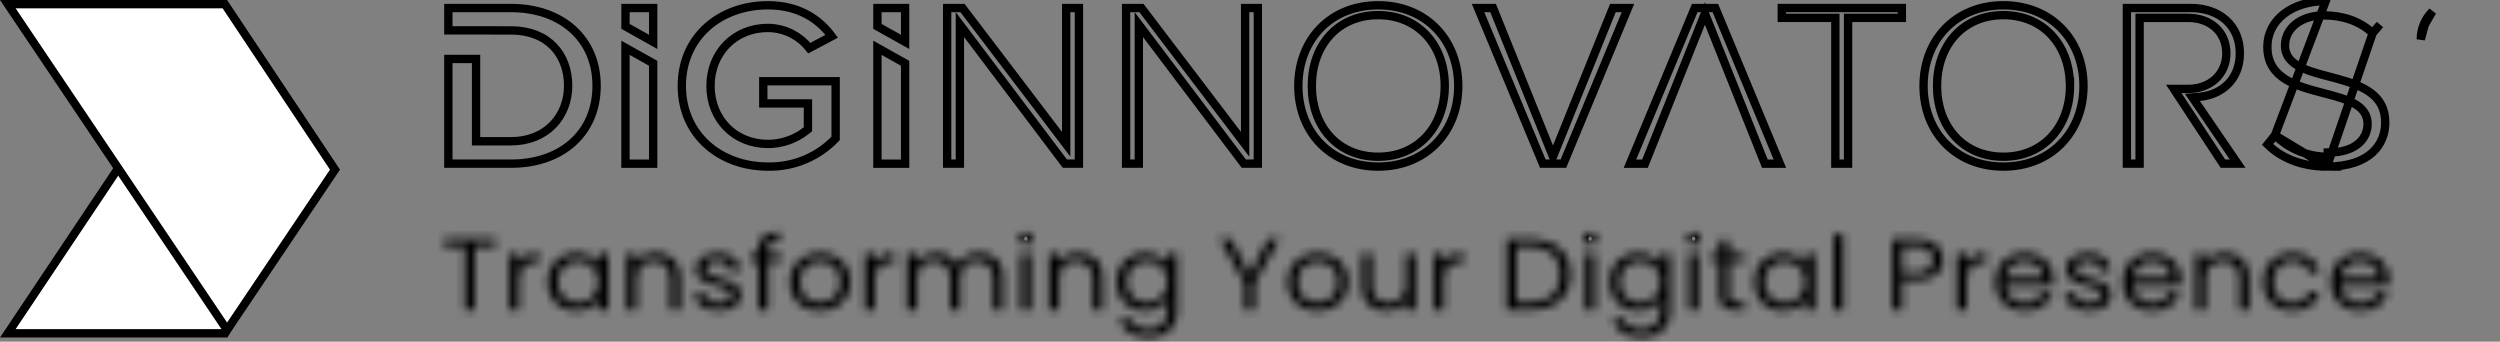
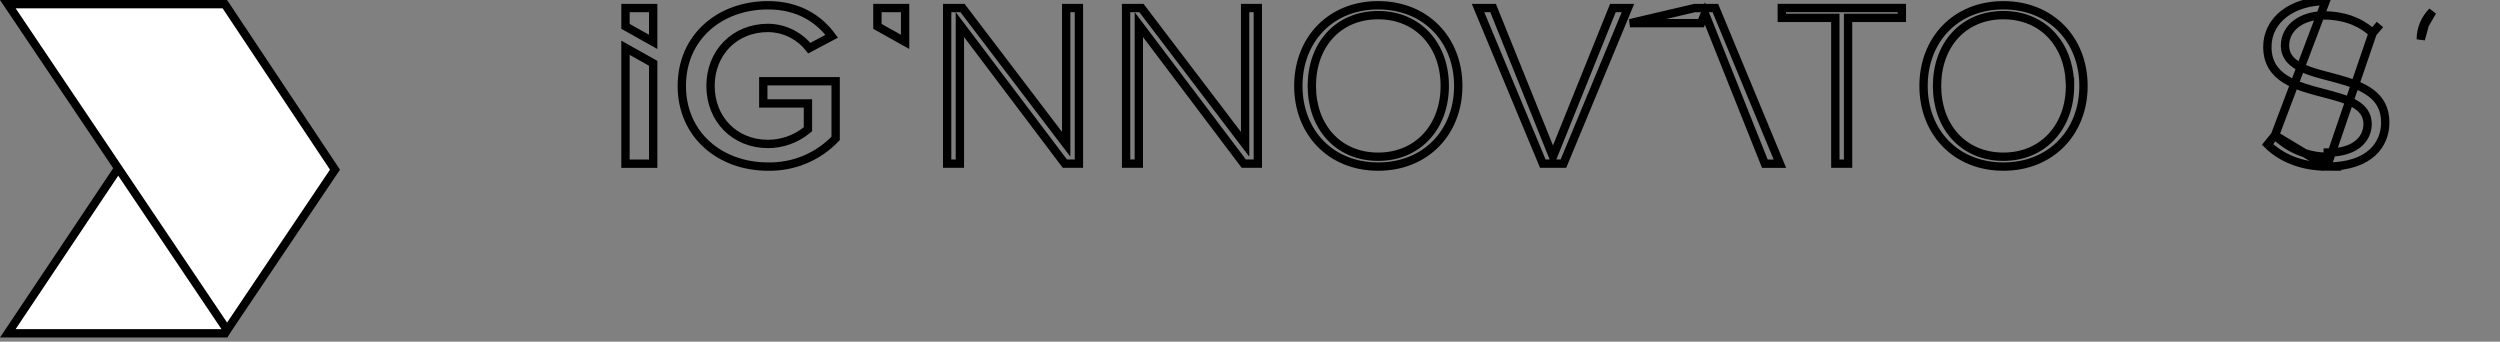
<svg xmlns="http://www.w3.org/2000/svg" width="300" height="41" viewBox="0 0 300 41" fill="none">
  <rect x="0" y="0" width="300" height="41" fill="#808080" stroke="none" />
  <path d="M38.821 20.467L26.982 39.999H0.936L26.664 1.526L38.821 20.467Z" fill="white" stroke="black" />
  <path d="M40.198 20.359L27.25 39.602L0.939 0.5H26.982L40.198 20.359Z" fill="white" stroke="black" />
  <path d="M96.452 12.409H91.594V9.75H100.277V16.606C99.261 17.676 98.035 18.529 96.673 19.112C95.252 19.72 93.716 20.02 92.169 19.99L92.169 19.99L92.159 19.99C86.417 19.991 81.817 16.184 81.817 10.313C81.817 4.412 86.416 0.633 92.159 0.633C95.893 0.633 98.32 2.332 99.803 4.352L97.118 5.774C96.576 5.088 95.896 4.518 95.119 4.104L95.119 4.104C94.21 3.618 93.195 3.36 92.163 3.351L92.163 3.351H92.159C88.16 3.351 85.263 6.325 85.263 10.313C85.263 14.3 88.16 17.274 92.159 17.274H92.159C93.834 17.272 95.459 16.703 96.764 15.66L96.952 15.509V15.269V12.909V12.409H96.452Z" stroke="black" />
  <path d="M127.942 15.832V0.961H129.47V19.639H127.783L116.085 4.142L115.186 2.951V4.444V19.639H113.659V0.961H115.5L127.044 16.134L127.942 17.315V15.832Z" stroke="black" />
  <path d="M149.414 15.832V0.961H150.941V19.639H149.255L137.558 4.142L136.659 2.951V4.444V19.639H135.13V0.961H136.971L148.516 16.134L149.414 17.315V15.832Z" stroke="black" />
  <path d="M155.8 10.313C155.8 4.764 159.669 0.633 165.38 0.633C171.093 0.633 174.991 4.766 174.991 10.313C174.991 15.859 171.093 19.991 165.38 19.991C159.669 19.991 155.8 15.862 155.8 10.313ZM173.371 10.313C173.371 7.905 172.598 5.78 171.196 4.251C169.79 2.718 167.78 1.816 165.38 1.816C162.964 1.816 160.962 2.718 159.566 4.252C158.176 5.782 157.419 7.908 157.419 10.313C157.419 12.703 158.176 14.828 159.566 16.361C160.96 17.899 162.963 18.808 165.38 18.808C167.782 18.808 169.791 17.899 171.196 16.363C172.598 14.831 173.371 12.706 173.371 10.313Z" stroke="black" />
  <path d="M186.823 17.642L193.549 0.961H195.357L187.609 19.639H185.139L177.364 0.961H179.169L185.895 17.642L186.359 18.792L186.823 17.642Z" stroke="black" />
  <path d="M221.768 2.644V19.639H220.241V2.644V2.144H219.741H213.816V0.961H228.224V2.144H222.268H221.768V2.644Z" stroke="black" />
  <path d="M248.4 9.813H248.387C248.287 7.611 247.527 5.673 246.223 4.251C244.817 2.718 242.807 1.816 240.407 1.816C237.991 1.816 235.988 2.717 234.593 4.252C233.202 5.782 232.445 7.908 232.445 10.313C232.445 12.703 233.202 14.828 234.592 16.361C235.987 17.899 237.99 18.808 240.407 18.808C242.808 18.808 244.818 17.899 246.223 16.363C247.625 14.831 248.4 12.706 248.4 10.313V9.813ZM230.825 10.313C230.825 4.764 234.696 0.633 240.407 0.633C246.119 0.633 250.018 4.766 250.018 10.313C250.018 15.859 246.118 19.991 240.407 19.991C234.697 19.991 230.825 15.862 230.825 10.313Z" stroke="black" />
  <path d="M272.998 16.233L272.11 17.334C273.692 18.891 276.073 19.99 279.239 19.991L272.998 16.233ZM272.998 16.233C273.761 16.983 274.655 17.593 275.637 18.03L275.637 18.03C276.799 18.547 278.058 18.812 279.331 18.808C279.331 18.808 279.332 18.808 279.332 18.808L279.33 18.308C282.954 18.308 284.112 16.42 284.112 14.885C284.112 12.553 281.573 11.891 278.827 11.176C275.597 10.334 272.083 9.417 272.083 5.621C272.083 2.375 275.069 0.133 279.088 0.133L272.998 16.233ZM284.721 3.968C283.121 2.478 281.018 1.847 278.874 1.847C277.587 1.847 276.433 2.185 275.587 2.812C274.732 3.445 274.201 4.369 274.201 5.474C274.201 6.884 275.192 7.683 276.378 8.208C277.262 8.599 278.373 8.892 279.492 9.186C279.857 9.282 280.223 9.378 280.581 9.478C282.082 9.895 283.502 10.385 284.546 11.185C285.56 11.962 286.23 13.038 286.23 14.709C286.23 16.006 285.772 17.311 284.702 18.294C283.63 19.279 281.892 19.991 279.239 19.991L284.721 3.968ZM284.721 3.968L285.591 2.941L284.721 3.968Z" stroke="black" />
-   <path d="M205.055 2.783L204.59 1.62L204.126 2.783L197.399 19.64H195.595L203.371 0.961H205.841L213.586 19.64H211.782L205.055 2.783Z" stroke="black" />
-   <path d="M263.942 11.616L263.088 11.688L263.571 12.396L268.519 19.639H266.75L260.851 10.667H262.583C263.895 10.667 265.042 10.239 265.865 9.475C266.692 8.708 267.163 7.629 267.163 6.391C267.163 5.139 266.692 4.065 265.863 3.307C265.037 2.554 263.89 2.144 262.583 2.144H257.253H256.753V2.644V19.639H255.226V0.961H262.887C264.643 0.961 266.115 1.504 267.142 2.435C268.164 3.363 268.782 4.707 268.782 6.391C268.782 8.033 268.2 9.274 267.322 10.135C266.438 11.002 265.227 11.507 263.942 11.616Z" stroke="black" />
-   <path d="M58.883 3.644H53.802V0.961H61.312C64.392 0.961 66.961 1.909 68.753 3.531C70.541 5.149 71.591 7.467 71.592 10.285C71.592 13.134 70.54 15.46 68.756 17.077C66.968 18.698 64.408 19.639 61.342 19.639H53.802V7.076H57.127V16.452V16.952H57.627H61.312C63.443 16.952 65.168 16.206 66.36 14.978C67.549 13.754 68.176 12.084 68.176 10.285C68.176 8.454 67.593 6.787 66.421 5.575C65.246 4.359 63.524 3.649 61.341 3.649H59.383V3.644H58.883Z" stroke="black" />
+   <path d="M205.055 2.783L204.59 1.62L204.126 2.783H195.595L203.371 0.961H205.841L213.586 19.64H211.782L205.055 2.783Z" stroke="black" />
  <path d="M75.059 0.961H78.383V5.027L75.059 3.167V0.961Z" stroke="black" />
  <path d="M78.382 19.642H75.058V5.736L78.382 7.596V19.642Z" stroke="black" />
  <path d="M105.289 0.961H108.613V5.027L105.289 3.168V0.961Z" stroke="black" />
-   <path d="M108.613 19.642H105.289V5.736L108.613 7.596V19.642Z" stroke="black" />
  <path d="M290.975 2.96L290.855 2.91M290.975 2.96L291.884 1.378C291.443 1.817 291.093 2.337 290.855 2.91M290.975 2.96L290.855 2.91M290.975 2.96L290.496 4.717C290.494 4.097 290.616 3.483 290.855 2.91" stroke="black" />
  <mask id="path-19-inside-1_281_1430" fill="white">
    <path d="M59.473 28.666V29.572H56.989V37.195H55.799V29.572H53.302V28.666H59.473ZM62.31 31.578C62.514 31.2 62.825 30.89 63.205 30.685C63.643 30.461 64.131 30.352 64.624 30.367V31.518H64.311C62.977 31.518 62.31 32.195 62.31 33.55V37.195H61.12V30.489H62.31V31.578ZM65.735 33.818C65.721 33.188 65.874 32.566 66.179 32.013C66.465 31.506 66.888 31.088 67.402 30.808C67.932 30.519 68.528 30.372 69.133 30.38C69.702 30.365 70.265 30.496 70.768 30.759C71.193 30.978 71.55 31.308 71.8 31.713V30.489H73.003V37.195H71.801V35.947C71.544 36.359 71.18 36.694 70.748 36.92C70.248 37.185 69.688 37.318 69.121 37.305C68.516 37.313 67.921 37.161 67.395 36.864C66.882 36.572 66.461 36.144 66.179 35.629C65.877 35.073 65.724 34.449 65.735 33.818ZM71.8 33.83C71.811 33.368 71.699 32.913 71.474 32.508C71.267 32.144 70.962 31.845 70.591 31.646C70.216 31.45 69.798 31.347 69.373 31.346C68.948 31.345 68.53 31.446 68.153 31.64C67.785 31.837 67.482 32.134 67.278 32.496C67.052 32.9 66.939 33.356 66.951 33.818C66.939 34.285 67.052 34.747 67.277 35.158C67.481 35.523 67.784 35.824 68.153 36.027C68.525 36.228 68.944 36.331 69.368 36.326C69.795 36.331 70.216 36.228 70.591 36.027C70.962 35.826 71.268 35.525 71.473 35.158C71.698 34.751 71.81 34.293 71.8 33.83ZM78.69 30.367C79.466 30.333 80.225 30.598 80.808 31.108C81.348 31.601 81.618 32.313 81.618 33.243V37.195H80.442V33.402C80.461 33.123 80.424 32.843 80.331 32.58C80.239 32.316 80.095 32.073 79.906 31.866C79.711 31.683 79.481 31.542 79.229 31.451C78.977 31.359 78.709 31.319 78.442 31.334C78.168 31.32 77.894 31.362 77.636 31.456C77.379 31.551 77.144 31.697 76.945 31.884C76.749 32.101 76.598 32.355 76.503 32.63C76.407 32.905 76.369 33.197 76.389 33.488V37.195H75.2V30.489H76.389V31.444C76.63 31.097 76.963 30.822 77.35 30.649C77.77 30.458 78.228 30.362 78.69 30.367ZM86.287 37.305C85.782 37.313 85.28 37.224 84.81 37.042C84.408 36.89 84.052 36.637 83.778 36.308C83.528 35.999 83.381 35.62 83.36 35.225H84.589C84.606 35.39 84.66 35.549 84.747 35.691C84.834 35.833 84.952 35.954 85.092 36.044C85.443 36.271 85.857 36.382 86.275 36.363C86.653 36.383 87.029 36.285 87.347 36.081C87.467 36.005 87.566 35.9 87.634 35.776C87.703 35.652 87.739 35.513 87.739 35.371C87.743 35.233 87.705 35.097 87.63 34.981C87.556 34.864 87.448 34.772 87.321 34.717C86.907 34.529 86.472 34.387 86.027 34.295C85.584 34.192 85.15 34.059 84.726 33.897C84.395 33.766 84.1 33.561 83.863 33.297C83.614 33.006 83.485 32.633 83.503 32.251C83.502 31.91 83.616 31.578 83.827 31.309C84.07 31.005 84.39 30.771 84.755 30.63C85.191 30.456 85.658 30.371 86.127 30.38C86.814 30.347 87.491 30.545 88.049 30.942C88.289 31.124 88.484 31.357 88.62 31.624C88.756 31.891 88.829 32.185 88.835 32.484H87.645C87.637 32.319 87.592 32.158 87.514 32.012C87.436 31.866 87.327 31.739 87.194 31.64C86.873 31.413 86.483 31.301 86.09 31.322C85.731 31.303 85.376 31.393 85.07 31.578C84.953 31.649 84.857 31.747 84.791 31.865C84.725 31.983 84.69 32.116 84.691 32.252C84.688 32.353 84.707 32.455 84.747 32.548C84.786 32.642 84.846 32.727 84.921 32.796C85.088 32.947 85.283 33.063 85.496 33.137C85.727 33.223 86.047 33.319 86.457 33.425C86.883 33.528 87.302 33.657 87.712 33.81C88.029 33.933 88.314 34.128 88.542 34.379C88.781 34.654 88.909 35.007 88.901 35.371C88.905 35.727 88.79 36.076 88.575 36.362C88.337 36.671 88.018 36.91 87.653 37.053C87.219 37.228 86.754 37.314 86.286 37.305H86.287ZM93.672 31.407H92.168V37.195H90.979V31.407H90.051V30.489H90.979V30.012C90.979 29.262 91.186 28.714 91.6 28.368C92.014 28.022 92.678 27.849 93.593 27.848V28.779C93.202 28.741 92.811 28.843 92.489 29.066C92.371 29.193 92.282 29.343 92.227 29.506C92.172 29.67 92.152 29.843 92.168 30.015V30.492H93.672V31.407ZM98.364 37.305C97.73 37.314 97.103 37.167 96.54 36.877C96.005 36.6 95.56 36.178 95.258 35.659C94.941 35.102 94.781 34.469 94.794 33.829C94.782 33.191 94.947 32.562 95.272 32.011C95.581 31.494 96.032 31.074 96.572 30.801C97.147 30.523 97.777 30.379 98.416 30.379C99.054 30.379 99.685 30.523 100.259 30.801C100.798 31.073 101.249 31.491 101.559 32.006C101.886 32.559 102.051 33.19 102.037 33.83C102.051 34.474 101.881 35.108 101.546 35.66C101.227 36.18 100.767 36.602 100.22 36.878C99.645 37.167 99.008 37.313 98.364 37.305ZM98.364 36.326C98.781 36.328 99.194 36.232 99.567 36.044C99.944 35.854 100.259 35.562 100.475 35.2C100.717 34.784 100.837 34.31 100.821 33.83C100.837 33.351 100.719 32.877 100.482 32.459C100.273 32.101 99.964 31.81 99.593 31.622C99.221 31.441 98.813 31.346 98.4 31.346C97.986 31.346 97.578 31.441 97.207 31.622C96.84 31.81 96.538 32.101 96.337 32.459C96.108 32.88 95.996 33.352 96.011 33.83C95.995 34.31 96.106 34.786 96.332 35.211C96.527 35.568 96.825 35.86 97.188 36.049C97.552 36.234 97.955 36.33 98.364 36.326ZM104.979 31.578C105.183 31.2 105.494 30.889 105.874 30.685C106.312 30.461 106.8 30.352 107.293 30.367V31.518H106.98C105.646 31.518 104.98 32.195 104.98 33.55V37.195H103.79V30.489H104.98L104.979 31.578ZM117.465 30.367C117.98 30.358 118.492 30.469 118.956 30.691C119.39 30.906 119.749 31.245 119.988 31.664C120.253 32.148 120.384 32.692 120.366 33.243V37.195H119.191V33.402C119.21 33.123 119.172 32.844 119.081 32.581C118.991 32.317 118.847 32.074 118.66 31.866C118.471 31.685 118.247 31.544 118.001 31.452C117.754 31.361 117.492 31.32 117.229 31.334C116.957 31.32 116.687 31.363 116.432 31.459C116.177 31.555 115.946 31.702 115.752 31.891C115.558 32.11 115.41 32.364 115.316 32.641C115.221 32.917 115.184 33.209 115.204 33.5V37.195H114.027V33.402C114.045 33.123 114.009 32.844 113.918 32.581C113.827 32.317 113.684 32.074 113.497 31.866C113.308 31.685 113.083 31.544 112.837 31.452C112.591 31.361 112.328 31.32 112.065 31.334C111.794 31.32 111.522 31.363 111.267 31.459C111.014 31.555 110.782 31.702 110.588 31.891C110.394 32.11 110.245 32.364 110.151 32.641C110.056 32.917 110.019 33.209 110.039 33.5V37.195H108.849V30.489H110.039V31.456C110.273 31.106 110.602 30.827 110.987 30.649C111.398 30.459 111.846 30.363 112.3 30.368C112.855 30.357 113.404 30.488 113.894 30.747C114.351 30.996 114.714 31.387 114.926 31.861C115.122 31.392 115.471 31.004 115.919 30.759C116.391 30.495 116.924 30.36 117.465 30.367ZM123.113 29.4C122.9 29.405 122.693 29.326 122.538 29.18C122.462 29.112 122.403 29.029 122.361 28.936C122.321 28.843 122.301 28.743 122.303 28.642C122.301 28.541 122.321 28.44 122.361 28.347C122.403 28.254 122.462 28.171 122.538 28.103C122.693 27.957 122.9 27.878 123.113 27.883C123.216 27.881 123.318 27.899 123.414 27.937C123.509 27.975 123.596 28.032 123.668 28.103C123.742 28.172 123.801 28.256 123.84 28.349C123.879 28.441 123.9 28.541 123.898 28.642C123.9 28.742 123.879 28.842 123.84 28.935C123.801 29.028 123.742 29.111 123.668 29.18C123.596 29.252 123.509 29.308 123.413 29.346C123.317 29.384 123.216 29.402 123.113 29.4ZM123.689 30.489V37.195H122.499V30.489H123.689ZM129.389 30.367C130.164 30.333 130.923 30.598 131.506 31.108C132.045 31.601 132.316 32.312 132.316 33.242V37.195H131.139V33.402C131.158 33.123 131.121 32.843 131.028 32.58C130.936 32.316 130.792 32.073 130.603 31.866C130.408 31.683 130.177 31.542 129.926 31.451C129.674 31.359 129.407 31.319 129.139 31.334C128.865 31.32 128.591 31.362 128.334 31.456C128.076 31.551 127.841 31.697 127.642 31.884C127.446 32.101 127.296 32.354 127.2 32.63C127.105 32.905 127.066 33.197 127.087 33.487V37.195H125.897V30.489H127.087V31.444C127.328 31.097 127.66 30.822 128.047 30.649C128.467 30.458 128.926 30.362 129.389 30.367ZM137.402 30.379C137.968 30.367 138.528 30.497 139.029 30.758C139.457 30.976 139.817 31.306 140.068 31.713V30.489H141.271V37.342C141.281 37.913 141.137 38.478 140.853 38.975C140.571 39.455 140.156 39.844 139.657 40.095C139.096 40.374 138.473 40.512 137.846 40.498C137.017 40.529 136.197 40.311 135.493 39.874C135.195 39.687 134.941 39.438 134.749 39.145C134.558 38.851 134.432 38.52 134.381 38.173H135.558C135.696 38.59 135.984 38.941 136.369 39.158C136.817 39.417 137.328 39.546 137.846 39.531C138.435 39.554 139.01 39.348 139.447 38.956C139.66 38.746 139.826 38.493 139.933 38.215C140.04 37.937 140.085 37.639 140.068 37.342V35.934C139.812 36.346 139.451 36.684 139.023 36.913C138.526 37.183 137.967 37.318 137.402 37.305C136.795 37.313 136.198 37.161 135.669 36.864C135.153 36.574 134.73 36.145 134.447 35.629C134.145 35.073 133.992 34.449 134.004 33.818C133.99 33.188 134.143 32.566 134.448 32.013C134.734 31.506 135.157 31.088 135.67 30.808C136.201 30.519 136.797 30.372 137.402 30.379ZM140.068 33.83C140.079 33.368 139.967 32.912 139.742 32.508C139.535 32.144 139.229 31.845 138.859 31.646C138.483 31.45 138.065 31.347 137.641 31.346C137.216 31.345 136.798 31.445 136.421 31.639C136.053 31.837 135.75 32.134 135.545 32.496C135.32 32.9 135.208 33.356 135.219 33.817C135.207 34.285 135.32 34.747 135.545 35.157C135.749 35.523 136.052 35.824 136.421 36.026C136.794 36.228 137.212 36.331 137.637 36.326C138.063 36.331 138.483 36.227 138.859 36.026C139.23 35.826 139.536 35.524 139.741 35.157C139.966 34.751 140.079 34.293 140.068 33.83ZM153.521 28.666L150.552 33.977V37.194H149.363V33.977L146.383 28.666H147.705L149.952 32.986L152.199 28.666H153.521ZM158.083 37.305C157.449 37.314 156.823 37.167 156.259 36.877C155.724 36.6 155.279 36.178 154.977 35.659C154.66 35.102 154.5 34.469 154.514 33.829C154.501 33.191 154.666 32.562 154.99 32.011C155.301 31.494 155.751 31.074 156.291 30.801C156.865 30.523 157.495 30.379 158.135 30.379C158.773 30.379 159.404 30.523 159.978 30.801C160.518 31.073 160.968 31.491 161.279 32.006C161.605 32.559 161.77 33.19 161.756 33.83C161.77 34.474 161.6 35.108 161.266 35.66C160.946 36.18 160.486 36.602 159.939 36.878C159.364 37.167 158.728 37.313 158.083 37.305ZM158.083 36.326C158.501 36.328 158.913 36.232 159.285 36.044C159.663 35.854 159.978 35.562 160.194 35.2C160.436 34.784 160.556 34.31 160.541 33.83C160.556 33.351 160.439 32.877 160.202 32.459C159.993 32.101 159.684 31.81 159.313 31.622C158.942 31.441 158.534 31.346 158.12 31.346C157.707 31.346 157.299 31.441 156.928 31.622C156.561 31.81 156.258 32.101 156.058 32.459C155.829 32.88 155.717 33.352 155.731 33.83C155.716 34.31 155.825 34.786 156.05 35.211C156.245 35.568 156.543 35.86 156.906 36.049C157.27 36.235 157.674 36.33 158.083 36.326ZM169.862 30.489V37.195H168.672V36.204C168.438 36.554 168.11 36.831 167.725 37.006C167.306 37.2 166.847 37.299 166.384 37.293C165.865 37.302 165.351 37.191 164.881 36.969C164.441 36.756 164.074 36.417 163.829 35.996C163.559 35.514 163.426 34.969 163.443 34.418V30.489H164.62V34.27C164.602 34.547 164.639 34.825 164.731 35.086C164.824 35.348 164.968 35.589 165.156 35.794C165.351 35.976 165.581 36.118 165.833 36.209C166.084 36.301 166.352 36.34 166.62 36.326C166.895 36.341 167.17 36.3 167.429 36.205C167.687 36.11 167.924 35.964 168.123 35.776C168.318 35.558 168.466 35.304 168.56 35.029C168.655 34.754 168.692 34.462 168.672 34.172V30.489H169.862ZM173.248 31.578C173.452 31.2 173.763 30.889 174.143 30.685C174.581 30.461 175.069 30.352 175.561 30.367V31.518H175.249C173.915 31.518 173.248 32.195 173.248 33.55V37.195H172.058V30.489H173.248V31.578ZM183.627 28.666C184.517 28.644 185.398 28.822 186.21 29.186C186.904 29.504 187.487 30.022 187.882 30.673C188.282 31.364 188.483 32.152 188.463 32.949C188.483 33.744 188.282 34.53 187.881 35.219C187.487 35.865 186.903 36.378 186.208 36.687C185.395 37.043 184.514 37.216 183.626 37.195H180.789V28.666L183.627 28.666ZM183.627 36.277C184.803 36.277 185.701 35.985 186.32 35.402C186.939 34.819 187.248 34.001 187.248 32.949C187.248 31.888 186.937 31.061 186.314 30.466C185.69 29.871 184.795 29.574 183.627 29.573H181.98V36.277L183.627 36.277ZM190.831 29.4C190.617 29.405 190.409 29.326 190.255 29.18C190.179 29.112 190.12 29.029 190.079 28.936C190.039 28.843 190.019 28.743 190.02 28.641C190.019 28.54 190.039 28.44 190.079 28.347C190.12 28.254 190.179 28.171 190.255 28.103C190.409 27.957 190.617 27.878 190.831 27.883C190.933 27.881 191.035 27.899 191.131 27.937C191.226 27.975 191.313 28.031 191.386 28.103C191.46 28.172 191.519 28.255 191.558 28.348C191.597 28.441 191.617 28.541 191.615 28.641C191.617 28.742 191.597 28.842 191.558 28.935C191.519 29.027 191.46 29.111 191.386 29.18C191.313 29.252 191.226 29.308 191.131 29.346C191.035 29.384 190.933 29.402 190.831 29.4ZM191.405 30.489V37.195H190.217V30.489L191.405 30.489ZM196.569 30.379C197.136 30.366 197.695 30.497 198.197 30.758C198.625 30.976 198.984 31.306 199.236 31.712V30.489H200.439V37.342C200.449 37.913 200.304 38.478 200.021 38.975C199.739 39.455 199.324 39.844 198.825 40.095C198.263 40.374 197.641 40.512 197.014 40.498C196.184 40.529 195.364 40.311 194.66 39.874C194.362 39.687 194.108 39.438 193.917 39.145C193.726 38.851 193.599 38.52 193.549 38.173H194.726C194.864 38.59 195.153 38.941 195.537 39.158C195.984 39.417 196.495 39.546 197.014 39.531C197.602 39.554 198.177 39.348 198.615 38.956C198.828 38.746 198.993 38.493 199.1 38.215C199.207 37.937 199.253 37.639 199.236 37.342V35.934C198.979 36.346 198.619 36.684 198.19 36.913C197.693 37.183 197.135 37.318 196.569 37.305C195.963 37.313 195.365 37.161 194.837 36.864C194.321 36.574 193.897 36.145 193.615 35.629C193.311 35.073 193.159 34.449 193.17 33.817C193.156 33.188 193.309 32.565 193.615 32.013C193.9 31.505 194.324 31.087 194.837 30.807C195.367 30.519 195.964 30.371 196.57 30.38L196.569 30.379ZM199.237 33.83C199.248 33.368 199.135 32.912 198.909 32.508C198.703 32.144 198.397 31.845 198.027 31.645C197.651 31.449 197.233 31.346 196.808 31.345C196.384 31.344 195.965 31.445 195.588 31.639C195.221 31.837 194.918 32.133 194.714 32.495C194.488 32.899 194.375 33.356 194.386 33.817C194.375 34.285 194.487 34.747 194.714 35.157C194.917 35.523 195.221 35.824 195.588 36.026C195.961 36.227 196.38 36.331 196.804 36.326C197.231 36.33 197.652 36.227 198.027 36.026C198.398 35.825 198.704 35.524 198.909 35.157C199.134 34.751 199.247 34.293 199.237 33.83ZM203.251 29.4C203.038 29.405 202.831 29.326 202.675 29.18C202.6 29.112 202.54 29.029 202.499 28.936C202.459 28.843 202.439 28.743 202.44 28.642C202.439 28.541 202.459 28.44 202.499 28.347C202.54 28.254 202.6 28.171 202.675 28.103C202.831 27.957 203.038 27.878 203.251 27.883C203.354 27.881 203.456 27.899 203.551 27.937C203.647 27.975 203.734 28.032 203.806 28.103C203.88 28.172 203.939 28.256 203.978 28.349C204.018 28.441 204.037 28.541 204.036 28.642C204.037 28.742 204.018 28.842 203.978 28.935C203.939 29.028 203.88 29.111 203.806 29.18C203.734 29.252 203.647 29.308 203.551 29.346C203.456 29.384 203.354 29.402 203.251 29.4ZM203.826 30.489V37.195H202.637V30.489H203.826ZM207.486 31.407V35.359C207.473 35.484 207.486 35.609 207.525 35.728C207.563 35.847 207.626 35.957 207.708 36.051C207.933 36.208 208.206 36.28 208.48 36.253H209.355V37.195H208.284C207.752 37.235 207.223 37.083 206.794 36.767C206.463 36.481 206.297 36.012 206.297 35.359V31.407H205.369V30.489H206.297V28.8H207.486V30.489H209.356V31.407H207.486ZM210.533 33.817C210.518 33.188 210.672 32.565 210.977 32.013C211.263 31.505 211.686 31.087 212.199 30.807C212.73 30.519 213.327 30.371 213.932 30.379C214.5 30.365 215.062 30.496 215.566 30.758C215.99 30.977 216.348 31.307 216.597 31.713V30.489H217.8V37.195H216.597V35.947C216.341 36.359 215.977 36.694 215.545 36.92C215.045 37.185 214.484 37.318 213.917 37.305C213.312 37.313 212.717 37.161 212.191 36.864C211.679 36.572 211.258 36.144 210.976 35.629C210.673 35.073 210.521 34.449 210.532 33.818L210.533 33.817ZM216.597 33.83C216.608 33.368 216.495 32.912 216.27 32.508C216.064 32.144 215.758 31.845 215.388 31.645C215.011 31.449 214.594 31.346 214.169 31.345C213.745 31.344 213.327 31.445 212.949 31.639C212.581 31.837 212.278 32.133 212.074 32.495C211.849 32.899 211.736 33.356 211.747 33.817C211.736 34.285 211.848 34.747 212.074 35.157C212.278 35.523 212.581 35.824 212.949 36.026C213.322 36.227 213.741 36.331 214.165 36.326C214.591 36.33 215.012 36.227 215.387 36.026C215.759 35.825 216.065 35.524 216.27 35.157C216.495 34.751 216.607 34.293 216.597 33.83ZM221.186 28.14V37.195H219.996V28.14L221.186 28.14ZM233.16 31.162C233.167 31.495 233.101 31.826 232.967 32.132C232.833 32.437 232.634 32.71 232.382 32.931C231.863 33.4 231.072 33.634 230.008 33.634H228.258V37.195H227.069V28.666H230.01C231.039 28.666 231.82 28.899 232.357 29.364C232.617 29.585 232.825 29.861 232.965 30.172C233.103 30.484 233.171 30.822 233.161 31.162L233.16 31.162ZM230.01 32.717C230.532 32.759 231.05 32.616 231.475 32.313C231.635 32.168 231.76 31.99 231.842 31.791C231.922 31.592 231.958 31.377 231.945 31.163C231.945 30.11 231.3 29.584 230.01 29.584H228.26V32.717H230.01ZM236.011 31.578C236.215 31.2 236.526 30.89 236.906 30.685C237.345 30.461 237.833 30.352 238.324 30.367V31.518H238.012C236.678 31.518 236.011 32.195 236.011 33.55V37.195H234.821V30.489H236.011V31.578ZM246.417 33.585C246.416 33.81 246.403 34.035 246.378 34.258H240.652C240.658 34.552 240.725 34.842 240.85 35.108C240.975 35.375 241.155 35.612 241.377 35.806C241.824 36.18 242.394 36.378 242.978 36.363C243.432 36.379 243.88 36.262 244.266 36.027C244.601 35.814 244.856 35.498 244.992 35.127H246.274C246.085 35.767 245.678 36.323 245.123 36.699C244.49 37.12 243.741 37.332 242.979 37.305C242.345 37.316 241.717 37.168 241.156 36.877C240.626 36.598 240.189 36.176 239.894 35.659C239.58 35.1 239.422 34.468 239.437 33.828C239.422 33.193 239.575 32.564 239.881 32.005C240.17 31.491 240.603 31.073 241.128 30.802C241.701 30.512 242.337 30.367 242.979 30.38C243.605 30.367 244.225 30.51 244.783 30.796C245.287 31.055 245.706 31.452 245.992 31.94C246.279 32.441 246.426 33.009 246.416 33.585H246.417ZM245.188 33.353C245.198 32.966 245.094 32.586 244.887 32.258C244.688 31.953 244.404 31.71 244.07 31.56C243.711 31.398 243.32 31.317 242.926 31.322C242.366 31.308 241.819 31.499 241.391 31.86C241.177 32.048 241.002 32.277 240.877 32.534C240.753 32.79 240.681 33.068 240.666 33.353L245.188 33.353ZM250.705 37.305C250.2 37.313 249.698 37.224 249.227 37.042C248.825 36.89 248.47 36.637 248.196 36.308C247.946 35.999 247.799 35.62 247.778 35.225H249.006C249.023 35.39 249.078 35.549 249.165 35.691C249.252 35.833 249.37 35.954 249.51 36.044C249.861 36.271 250.275 36.382 250.693 36.363C251.071 36.383 251.447 36.285 251.765 36.081C251.885 36.005 251.984 35.9 252.052 35.776C252.12 35.652 252.157 35.513 252.158 35.371C252.161 35.233 252.123 35.097 252.049 34.981C251.974 34.864 251.866 34.772 251.739 34.717C251.324 34.529 250.89 34.387 250.445 34.295C250.002 34.192 249.568 34.059 249.144 33.897C248.813 33.766 248.517 33.561 248.281 33.297C248.031 33.006 247.903 32.633 247.921 32.251C247.92 31.91 248.036 31.578 248.248 31.309C248.491 31.005 248.811 30.771 249.176 30.63C249.612 30.456 250.079 30.371 250.549 30.38C251.234 30.347 251.912 30.545 252.471 30.942C252.709 31.124 252.904 31.357 253.041 31.624C253.176 31.891 253.25 32.185 253.255 32.484H252.066C252.057 32.319 252.012 32.158 251.934 32.012C251.857 31.866 251.748 31.739 251.614 31.64C251.293 31.413 250.904 31.301 250.51 31.322C250.152 31.303 249.796 31.393 249.49 31.578C249.374 31.649 249.278 31.747 249.211 31.865C249.145 31.983 249.11 32.116 249.111 32.252C249.108 32.353 249.126 32.455 249.166 32.548C249.205 32.642 249.265 32.727 249.34 32.796C249.506 32.947 249.702 33.063 249.915 33.138C250.146 33.223 250.466 33.319 250.876 33.425C251.301 33.528 251.72 33.657 252.13 33.811C252.448 33.934 252.731 34.129 252.959 34.381C253.198 34.656 253.326 35.009 253.318 35.372C253.321 35.729 253.207 36.077 252.991 36.363C252.753 36.672 252.434 36.911 252.07 37.054C251.637 37.228 251.172 37.314 250.705 37.305ZM261.712 33.585C261.712 33.81 261.699 34.035 261.674 34.258H255.948C255.953 34.552 256.02 34.842 256.146 35.108C256.271 35.375 256.451 35.612 256.673 35.806C257.12 36.18 257.689 36.378 258.274 36.363C258.726 36.379 259.175 36.262 259.561 36.027C259.896 35.814 260.151 35.498 260.287 35.127H261.569C261.38 35.767 260.973 36.323 260.418 36.699C259.785 37.12 259.034 37.332 258.274 37.305C257.64 37.316 257.012 37.169 256.45 36.877C255.921 36.598 255.483 36.176 255.188 35.659C254.875 35.1 254.716 34.468 254.73 33.829C254.716 33.193 254.87 32.565 255.175 32.005C255.464 31.491 255.898 31.072 256.424 30.8C256.996 30.511 257.631 30.366 258.274 30.38C258.9 30.367 259.52 30.51 260.078 30.796C260.582 31.055 261.001 31.452 261.287 31.94C261.575 32.441 261.721 33.009 261.712 33.585ZM260.484 33.353C260.494 32.966 260.389 32.586 260.183 32.258C259.983 31.953 259.699 31.71 259.366 31.56C259.006 31.398 258.616 31.317 258.221 31.322C257.661 31.307 257.113 31.499 256.686 31.86C256.471 32.048 256.296 32.277 256.172 32.534C256.047 32.79 255.975 33.068 255.96 33.353L260.484 33.353ZM266.955 30.367C267.73 30.333 268.49 30.599 269.073 31.108C269.613 31.601 269.883 32.313 269.883 33.243V37.195H268.707V33.402C268.726 33.123 268.688 32.843 268.596 32.58C268.504 32.316 268.36 32.073 268.171 31.866C267.976 31.683 267.746 31.542 267.494 31.451C267.243 31.359 266.974 31.319 266.707 31.334C266.432 31.32 266.159 31.362 265.901 31.456C265.644 31.551 265.409 31.697 265.21 31.884C265.013 32.101 264.863 32.354 264.768 32.63C264.672 32.905 264.633 33.197 264.655 33.487V37.195H263.463V30.489H264.653V31.444C264.894 31.097 265.226 30.822 265.614 30.649C266.034 30.458 266.492 30.362 266.955 30.367ZM271.57 33.83C271.555 33.196 271.708 32.569 272.014 32.013C272.302 31.503 272.73 31.085 273.249 30.808C273.806 30.515 274.428 30.368 275.059 30.38C275.829 30.349 276.591 30.558 277.235 30.979C277.806 31.377 278.208 31.969 278.368 32.643H277.086C276.973 32.247 276.72 31.904 276.375 31.676C275.983 31.429 275.525 31.305 275.062 31.321C274.757 31.309 274.452 31.361 274.168 31.474C273.884 31.587 273.627 31.758 273.414 31.976C272.969 32.489 272.743 33.154 272.787 33.83C272.742 34.511 272.968 35.183 273.414 35.702C273.626 35.922 273.883 36.094 274.167 36.208C274.451 36.322 274.756 36.375 275.062 36.363C275.522 36.38 275.977 36.261 276.369 36.021C276.719 35.791 276.975 35.444 277.088 35.042H278.37C278.192 35.707 277.785 36.289 277.219 36.687C276.585 37.116 275.829 37.333 275.063 37.305C274.432 37.317 273.809 37.169 273.252 36.877C272.732 36.599 272.303 36.178 272.016 35.666C271.709 35.103 271.555 34.47 271.57 33.83ZM286.67 33.585C286.669 33.81 286.656 34.035 286.63 34.258H280.903C280.909 34.552 280.977 34.841 281.102 35.108C281.227 35.374 281.406 35.612 281.629 35.806C282.076 36.18 282.645 36.378 283.23 36.363C283.684 36.379 284.131 36.262 284.518 36.026C284.853 35.813 285.108 35.497 285.243 35.126H286.525C286.336 35.767 285.93 36.322 285.375 36.699C284.742 37.119 283.992 37.331 283.231 37.304C282.597 37.315 281.97 37.168 281.408 36.877C280.88 36.598 280.441 36.176 280.146 35.659C279.832 35.1 279.675 34.468 279.689 33.829C279.675 33.193 279.828 32.565 280.133 32.005C280.421 31.491 280.856 31.072 281.382 30.8C281.954 30.51 282.589 30.365 283.231 30.378C283.859 30.366 284.478 30.51 285.034 30.795C285.538 31.055 285.959 31.452 286.243 31.939C286.531 32.44 286.678 33.009 286.669 33.585L286.67 33.585ZM285.44 33.353C285.452 32.966 285.346 32.585 285.139 32.258C284.94 31.952 284.657 31.71 284.322 31.56C283.964 31.398 283.573 31.316 283.179 31.321C282.617 31.307 282.07 31.499 281.642 31.86C281.427 32.048 281.253 32.277 281.128 32.534C281.003 32.79 280.931 33.068 280.916 33.353H285.44Z" />
  </mask>
-   <path d="M59.473 28.666V29.572H56.989V37.195H55.799V29.572H53.302V28.666H59.473ZM62.31 31.578C62.514 31.2 62.825 30.89 63.205 30.685C63.643 30.461 64.131 30.352 64.624 30.367V31.518H64.311C62.977 31.518 62.31 32.195 62.31 33.55V37.195H61.12V30.489H62.31V31.578ZM65.735 33.818C65.721 33.188 65.874 32.566 66.179 32.013C66.465 31.506 66.888 31.088 67.402 30.808C67.932 30.519 68.528 30.372 69.133 30.38C69.702 30.365 70.265 30.496 70.768 30.759C71.193 30.978 71.55 31.308 71.8 31.713V30.489H73.003V37.195H71.801V35.947C71.544 36.359 71.18 36.694 70.748 36.92C70.248 37.185 69.688 37.318 69.121 37.305C68.516 37.313 67.921 37.161 67.395 36.864C66.882 36.572 66.461 36.144 66.179 35.629C65.877 35.073 65.724 34.449 65.735 33.818ZM71.8 33.83C71.811 33.368 71.699 32.913 71.474 32.508C71.267 32.144 70.962 31.845 70.591 31.646C70.216 31.45 69.798 31.347 69.373 31.346C68.948 31.345 68.53 31.446 68.153 31.64C67.785 31.837 67.482 32.134 67.278 32.496C67.052 32.9 66.939 33.356 66.951 33.818C66.939 34.285 67.052 34.747 67.277 35.158C67.481 35.523 67.784 35.824 68.153 36.027C68.525 36.228 68.944 36.331 69.368 36.326C69.795 36.331 70.216 36.228 70.591 36.027C70.962 35.826 71.268 35.525 71.473 35.158C71.698 34.751 71.81 34.293 71.8 33.83ZM78.69 30.367C79.466 30.333 80.225 30.598 80.808 31.108C81.348 31.601 81.618 32.313 81.618 33.243V37.195H80.442V33.402C80.461 33.123 80.424 32.843 80.331 32.58C80.239 32.316 80.095 32.073 79.906 31.866C79.711 31.683 79.481 31.542 79.229 31.451C78.977 31.359 78.709 31.319 78.442 31.334C78.168 31.32 77.894 31.362 77.636 31.456C77.379 31.551 77.144 31.697 76.945 31.884C76.749 32.101 76.598 32.355 76.503 32.63C76.407 32.905 76.369 33.197 76.389 33.488V37.195H75.2V30.489H76.389V31.444C76.63 31.097 76.963 30.822 77.35 30.649C77.77 30.458 78.228 30.362 78.69 30.367ZM86.287 37.305C85.782 37.313 85.28 37.224 84.81 37.042C84.408 36.89 84.052 36.637 83.778 36.308C83.528 35.999 83.381 35.62 83.36 35.225H84.589C84.606 35.39 84.66 35.549 84.747 35.691C84.834 35.833 84.952 35.954 85.092 36.044C85.443 36.271 85.857 36.382 86.275 36.363C86.653 36.383 87.029 36.285 87.347 36.081C87.467 36.005 87.566 35.9 87.634 35.776C87.703 35.652 87.739 35.513 87.739 35.371C87.743 35.233 87.705 35.097 87.63 34.981C87.556 34.864 87.448 34.772 87.321 34.717C86.907 34.529 86.472 34.387 86.027 34.295C85.584 34.192 85.15 34.059 84.726 33.897C84.395 33.766 84.1 33.561 83.863 33.297C83.614 33.006 83.485 32.633 83.503 32.251C83.502 31.91 83.616 31.578 83.827 31.309C84.07 31.005 84.39 30.771 84.755 30.63C85.191 30.456 85.658 30.371 86.127 30.38C86.814 30.347 87.491 30.545 88.049 30.942C88.289 31.124 88.484 31.357 88.62 31.624C88.756 31.891 88.829 32.185 88.835 32.484H87.645C87.637 32.319 87.592 32.158 87.514 32.012C87.436 31.866 87.327 31.739 87.194 31.64C86.873 31.413 86.483 31.301 86.09 31.322C85.731 31.303 85.376 31.393 85.07 31.578C84.953 31.649 84.857 31.747 84.791 31.865C84.725 31.983 84.69 32.116 84.691 32.252C84.688 32.353 84.707 32.455 84.747 32.548C84.786 32.642 84.846 32.727 84.921 32.796C85.088 32.947 85.283 33.063 85.496 33.137C85.727 33.223 86.047 33.319 86.457 33.425C86.883 33.528 87.302 33.657 87.712 33.81C88.029 33.933 88.314 34.128 88.542 34.379C88.781 34.654 88.909 35.007 88.901 35.371C88.905 35.727 88.79 36.076 88.575 36.362C88.337 36.671 88.018 36.91 87.653 37.053C87.219 37.228 86.754 37.314 86.286 37.305H86.287ZM93.672 31.407H92.168V37.195H90.979V31.407H90.051V30.489H90.979V30.012C90.979 29.262 91.186 28.714 91.6 28.368C92.014 28.022 92.678 27.849 93.593 27.848V28.779C93.202 28.741 92.811 28.843 92.489 29.066C92.371 29.193 92.282 29.343 92.227 29.506C92.172 29.67 92.152 29.843 92.168 30.015V30.492H93.672V31.407ZM98.364 37.305C97.73 37.314 97.103 37.167 96.54 36.877C96.005 36.6 95.56 36.178 95.258 35.659C94.941 35.102 94.781 34.469 94.794 33.829C94.782 33.191 94.947 32.562 95.272 32.011C95.581 31.494 96.032 31.074 96.572 30.801C97.147 30.523 97.777 30.379 98.416 30.379C99.054 30.379 99.685 30.523 100.259 30.801C100.798 31.073 101.249 31.491 101.559 32.006C101.886 32.559 102.051 33.19 102.037 33.83C102.051 34.474 101.881 35.108 101.546 35.66C101.227 36.18 100.767 36.602 100.22 36.878C99.645 37.167 99.008 37.313 98.364 37.305ZM98.364 36.326C98.781 36.328 99.194 36.232 99.567 36.044C99.944 35.854 100.259 35.562 100.475 35.2C100.717 34.784 100.837 34.31 100.821 33.83C100.837 33.351 100.719 32.877 100.482 32.459C100.273 32.101 99.964 31.81 99.593 31.622C99.221 31.441 98.813 31.346 98.4 31.346C97.986 31.346 97.578 31.441 97.207 31.622C96.84 31.81 96.538 32.101 96.337 32.459C96.108 32.88 95.996 33.352 96.011 33.83C95.995 34.31 96.106 34.786 96.332 35.211C96.527 35.568 96.825 35.86 97.188 36.049C97.552 36.234 97.955 36.33 98.364 36.326ZM104.979 31.578C105.183 31.2 105.494 30.889 105.874 30.685C106.312 30.461 106.8 30.352 107.293 30.367V31.518H106.98C105.646 31.518 104.98 32.195 104.98 33.55V37.195H103.79V30.489H104.98L104.979 31.578ZM117.465 30.367C117.98 30.358 118.492 30.469 118.956 30.691C119.39 30.906 119.749 31.245 119.988 31.664C120.253 32.148 120.384 32.692 120.366 33.243V37.195H119.191V33.402C119.21 33.123 119.172 32.844 119.081 32.581C118.991 32.317 118.847 32.074 118.66 31.866C118.471 31.685 118.247 31.544 118.001 31.452C117.754 31.361 117.492 31.32 117.229 31.334C116.957 31.32 116.687 31.363 116.432 31.459C116.177 31.555 115.946 31.702 115.752 31.891C115.558 32.11 115.41 32.364 115.316 32.641C115.221 32.917 115.184 33.209 115.204 33.5V37.195H114.027V33.402C114.045 33.123 114.009 32.844 113.918 32.581C113.827 32.317 113.684 32.074 113.497 31.866C113.308 31.685 113.083 31.544 112.837 31.452C112.591 31.361 112.328 31.32 112.065 31.334C111.794 31.32 111.522 31.363 111.267 31.459C111.014 31.555 110.782 31.702 110.588 31.891C110.394 32.11 110.245 32.364 110.151 32.641C110.056 32.917 110.019 33.209 110.039 33.5V37.195H108.849V30.489H110.039V31.456C110.273 31.106 110.602 30.827 110.987 30.649C111.398 30.459 111.846 30.363 112.3 30.368C112.855 30.357 113.404 30.488 113.894 30.747C114.351 30.996 114.714 31.387 114.926 31.861C115.122 31.392 115.471 31.004 115.919 30.759C116.391 30.495 116.924 30.36 117.465 30.367ZM123.113 29.4C122.9 29.405 122.693 29.326 122.538 29.18C122.462 29.112 122.403 29.029 122.361 28.936C122.321 28.843 122.301 28.743 122.303 28.642C122.301 28.541 122.321 28.44 122.361 28.347C122.403 28.254 122.462 28.171 122.538 28.103C122.693 27.957 122.9 27.878 123.113 27.883C123.216 27.881 123.318 27.899 123.414 27.937C123.509 27.975 123.596 28.032 123.668 28.103C123.742 28.172 123.801 28.256 123.84 28.349C123.879 28.441 123.9 28.541 123.898 28.642C123.9 28.742 123.879 28.842 123.84 28.935C123.801 29.028 123.742 29.111 123.668 29.18C123.596 29.252 123.509 29.308 123.413 29.346C123.317 29.384 123.216 29.402 123.113 29.4ZM123.689 30.489V37.195H122.499V30.489H123.689ZM129.389 30.367C130.164 30.333 130.923 30.598 131.506 31.108C132.045 31.601 132.316 32.312 132.316 33.242V37.195H131.139V33.402C131.158 33.123 131.121 32.843 131.028 32.58C130.936 32.316 130.792 32.073 130.603 31.866C130.408 31.683 130.177 31.542 129.926 31.451C129.674 31.359 129.407 31.319 129.139 31.334C128.865 31.32 128.591 31.362 128.334 31.456C128.076 31.551 127.841 31.697 127.642 31.884C127.446 32.101 127.296 32.354 127.2 32.63C127.105 32.905 127.066 33.197 127.087 33.487V37.195H125.897V30.489H127.087V31.444C127.328 31.097 127.66 30.822 128.047 30.649C128.467 30.458 128.926 30.362 129.389 30.367ZM137.402 30.379C137.968 30.367 138.528 30.497 139.029 30.758C139.457 30.976 139.817 31.306 140.068 31.713V30.489H141.271V37.342C141.281 37.913 141.137 38.478 140.853 38.975C140.571 39.455 140.156 39.844 139.657 40.095C139.096 40.374 138.473 40.512 137.846 40.498C137.017 40.529 136.197 40.311 135.493 39.874C135.195 39.687 134.941 39.438 134.749 39.145C134.558 38.851 134.432 38.52 134.381 38.173H135.558C135.696 38.59 135.984 38.941 136.369 39.158C136.817 39.417 137.328 39.546 137.846 39.531C138.435 39.554 139.01 39.348 139.447 38.956C139.66 38.746 139.826 38.493 139.933 38.215C140.04 37.937 140.085 37.639 140.068 37.342V35.934C139.812 36.346 139.451 36.684 139.023 36.913C138.526 37.183 137.967 37.318 137.402 37.305C136.795 37.313 136.198 37.161 135.669 36.864C135.153 36.574 134.73 36.145 134.447 35.629C134.145 35.073 133.992 34.449 134.004 33.818C133.99 33.188 134.143 32.566 134.448 32.013C134.734 31.506 135.157 31.088 135.67 30.808C136.201 30.519 136.797 30.372 137.402 30.379ZM140.068 33.83C140.079 33.368 139.967 32.912 139.742 32.508C139.535 32.144 139.229 31.845 138.859 31.646C138.483 31.45 138.065 31.347 137.641 31.346C137.216 31.345 136.798 31.445 136.421 31.639C136.053 31.837 135.75 32.134 135.545 32.496C135.32 32.9 135.208 33.356 135.219 33.817C135.207 34.285 135.32 34.747 135.545 35.157C135.749 35.523 136.052 35.824 136.421 36.026C136.794 36.228 137.212 36.331 137.637 36.326C138.063 36.331 138.483 36.227 138.859 36.026C139.23 35.826 139.536 35.524 139.741 35.157C139.966 34.751 140.079 34.293 140.068 33.83ZM153.521 28.666L150.552 33.977V37.194H149.363V33.977L146.383 28.666H147.705L149.952 32.986L152.199 28.666H153.521ZM158.083 37.305C157.449 37.314 156.823 37.167 156.259 36.877C155.724 36.6 155.279 36.178 154.977 35.659C154.66 35.102 154.5 34.469 154.514 33.829C154.501 33.191 154.666 32.562 154.99 32.011C155.301 31.494 155.751 31.074 156.291 30.801C156.865 30.523 157.495 30.379 158.135 30.379C158.773 30.379 159.404 30.523 159.978 30.801C160.518 31.073 160.968 31.491 161.279 32.006C161.605 32.559 161.77 33.19 161.756 33.83C161.77 34.474 161.6 35.108 161.266 35.66C160.946 36.18 160.486 36.602 159.939 36.878C159.364 37.167 158.728 37.313 158.083 37.305ZM158.083 36.326C158.501 36.328 158.913 36.232 159.285 36.044C159.663 35.854 159.978 35.562 160.194 35.2C160.436 34.784 160.556 34.31 160.541 33.83C160.556 33.351 160.439 32.877 160.202 32.459C159.993 32.101 159.684 31.81 159.313 31.622C158.942 31.441 158.534 31.346 158.12 31.346C157.707 31.346 157.299 31.441 156.928 31.622C156.561 31.81 156.258 32.101 156.058 32.459C155.829 32.88 155.717 33.352 155.731 33.83C155.716 34.31 155.825 34.786 156.05 35.211C156.245 35.568 156.543 35.86 156.906 36.049C157.27 36.235 157.674 36.33 158.083 36.326ZM169.862 30.489V37.195H168.672V36.204C168.438 36.554 168.11 36.831 167.725 37.006C167.306 37.2 166.847 37.299 166.384 37.293C165.865 37.302 165.351 37.191 164.881 36.969C164.441 36.756 164.074 36.417 163.829 35.996C163.559 35.514 163.426 34.969 163.443 34.418V30.489H164.62V34.27C164.602 34.547 164.639 34.825 164.731 35.086C164.824 35.348 164.968 35.589 165.156 35.794C165.351 35.976 165.581 36.118 165.833 36.209C166.084 36.301 166.352 36.34 166.62 36.326C166.895 36.341 167.17 36.3 167.429 36.205C167.687 36.11 167.924 35.964 168.123 35.776C168.318 35.558 168.466 35.304 168.56 35.029C168.655 34.754 168.692 34.462 168.672 34.172V30.489H169.862ZM173.248 31.578C173.452 31.2 173.763 30.889 174.143 30.685C174.581 30.461 175.069 30.352 175.561 30.367V31.518H175.249C173.915 31.518 173.248 32.195 173.248 33.55V37.195H172.058V30.489H173.248V31.578ZM183.627 28.666C184.517 28.644 185.398 28.822 186.21 29.186C186.904 29.504 187.487 30.022 187.882 30.673C188.282 31.364 188.483 32.152 188.463 32.949C188.483 33.744 188.282 34.53 187.881 35.219C187.487 35.865 186.903 36.378 186.208 36.687C185.395 37.043 184.514 37.216 183.626 37.195H180.789V28.666L183.627 28.666ZM183.627 36.277C184.803 36.277 185.701 35.985 186.32 35.402C186.939 34.819 187.248 34.001 187.248 32.949C187.248 31.888 186.937 31.061 186.314 30.466C185.69 29.871 184.795 29.574 183.627 29.573H181.98V36.277L183.627 36.277ZM190.831 29.4C190.617 29.405 190.409 29.326 190.255 29.18C190.179 29.112 190.12 29.029 190.079 28.936C190.039 28.843 190.019 28.743 190.02 28.641C190.019 28.54 190.039 28.44 190.079 28.347C190.12 28.254 190.179 28.171 190.255 28.103C190.409 27.957 190.617 27.878 190.831 27.883C190.933 27.881 191.035 27.899 191.131 27.937C191.226 27.975 191.313 28.031 191.386 28.103C191.46 28.172 191.519 28.255 191.558 28.348C191.597 28.441 191.617 28.541 191.615 28.641C191.617 28.742 191.597 28.842 191.558 28.935C191.519 29.027 191.46 29.111 191.386 29.18C191.313 29.252 191.226 29.308 191.131 29.346C191.035 29.384 190.933 29.402 190.831 29.4ZM191.405 30.489V37.195H190.217V30.489L191.405 30.489ZM196.569 30.379C197.136 30.366 197.695 30.497 198.197 30.758C198.625 30.976 198.984 31.306 199.236 31.712V30.489H200.439V37.342C200.449 37.913 200.304 38.478 200.021 38.975C199.739 39.455 199.324 39.844 198.825 40.095C198.263 40.374 197.641 40.512 197.014 40.498C196.184 40.529 195.364 40.311 194.66 39.874C194.362 39.687 194.108 39.438 193.917 39.145C193.726 38.851 193.599 38.52 193.549 38.173H194.726C194.864 38.59 195.153 38.941 195.537 39.158C195.984 39.417 196.495 39.546 197.014 39.531C197.602 39.554 198.177 39.348 198.615 38.956C198.828 38.746 198.993 38.493 199.1 38.215C199.207 37.937 199.253 37.639 199.236 37.342V35.934C198.979 36.346 198.619 36.684 198.19 36.913C197.693 37.183 197.135 37.318 196.569 37.305C195.963 37.313 195.365 37.161 194.837 36.864C194.321 36.574 193.897 36.145 193.615 35.629C193.311 35.073 193.159 34.449 193.17 33.817C193.156 33.188 193.309 32.565 193.615 32.013C193.9 31.505 194.324 31.087 194.837 30.807C195.367 30.519 195.964 30.371 196.57 30.38L196.569 30.379ZM199.237 33.83C199.248 33.368 199.135 32.912 198.909 32.508C198.703 32.144 198.397 31.845 198.027 31.645C197.651 31.449 197.233 31.346 196.808 31.345C196.384 31.344 195.965 31.445 195.588 31.639C195.221 31.837 194.918 32.133 194.714 32.495C194.488 32.899 194.375 33.356 194.386 33.817C194.375 34.285 194.487 34.747 194.714 35.157C194.917 35.523 195.221 35.824 195.588 36.026C195.961 36.227 196.38 36.331 196.804 36.326C197.231 36.33 197.652 36.227 198.027 36.026C198.398 35.825 198.704 35.524 198.909 35.157C199.134 34.751 199.247 34.293 199.237 33.83ZM203.251 29.4C203.038 29.405 202.831 29.326 202.675 29.18C202.6 29.112 202.54 29.029 202.499 28.936C202.459 28.843 202.439 28.743 202.44 28.642C202.439 28.541 202.459 28.44 202.499 28.347C202.54 28.254 202.6 28.171 202.675 28.103C202.831 27.957 203.038 27.878 203.251 27.883C203.354 27.881 203.456 27.899 203.551 27.937C203.647 27.975 203.734 28.032 203.806 28.103C203.88 28.172 203.939 28.256 203.978 28.349C204.018 28.441 204.037 28.541 204.036 28.642C204.037 28.742 204.018 28.842 203.978 28.935C203.939 29.028 203.88 29.111 203.806 29.18C203.734 29.252 203.647 29.308 203.551 29.346C203.456 29.384 203.354 29.402 203.251 29.4ZM203.826 30.489V37.195H202.637V30.489H203.826ZM207.486 31.407V35.359C207.473 35.484 207.486 35.609 207.525 35.728C207.563 35.847 207.626 35.957 207.708 36.051C207.933 36.208 208.206 36.28 208.48 36.253H209.355V37.195H208.284C207.752 37.235 207.223 37.083 206.794 36.767C206.463 36.481 206.297 36.012 206.297 35.359V31.407H205.369V30.489H206.297V28.8H207.486V30.489H209.356V31.407H207.486ZM210.533 33.817C210.518 33.188 210.672 32.565 210.977 32.013C211.263 31.505 211.686 31.087 212.199 30.807C212.73 30.519 213.327 30.371 213.932 30.379C214.5 30.365 215.062 30.496 215.566 30.758C215.99 30.977 216.348 31.307 216.597 31.713V30.489H217.8V37.195H216.597V35.947C216.341 36.359 215.977 36.694 215.545 36.92C215.045 37.185 214.484 37.318 213.917 37.305C213.312 37.313 212.717 37.161 212.191 36.864C211.679 36.572 211.258 36.144 210.976 35.629C210.673 35.073 210.521 34.449 210.532 33.818L210.533 33.817ZM216.597 33.83C216.608 33.368 216.495 32.912 216.27 32.508C216.064 32.144 215.758 31.845 215.388 31.645C215.011 31.449 214.594 31.346 214.169 31.345C213.745 31.344 213.327 31.445 212.949 31.639C212.581 31.837 212.278 32.133 212.074 32.495C211.849 32.899 211.736 33.356 211.747 33.817C211.736 34.285 211.848 34.747 212.074 35.157C212.278 35.523 212.581 35.824 212.949 36.026C213.322 36.227 213.741 36.331 214.165 36.326C214.591 36.33 215.012 36.227 215.387 36.026C215.759 35.825 216.065 35.524 216.27 35.157C216.495 34.751 216.607 34.293 216.597 33.83ZM221.186 28.14V37.195H219.996V28.14L221.186 28.14ZM233.16 31.162C233.167 31.495 233.101 31.826 232.967 32.132C232.833 32.437 232.634 32.71 232.382 32.931C231.863 33.4 231.072 33.634 230.008 33.634H228.258V37.195H227.069V28.666H230.01C231.039 28.666 231.82 28.899 232.357 29.364C232.617 29.585 232.825 29.861 232.965 30.172C233.103 30.484 233.171 30.822 233.161 31.162L233.16 31.162ZM230.01 32.717C230.532 32.759 231.05 32.616 231.475 32.313C231.635 32.168 231.76 31.99 231.842 31.791C231.922 31.592 231.958 31.377 231.945 31.163C231.945 30.11 231.3 29.584 230.01 29.584H228.26V32.717H230.01ZM236.011 31.578C236.215 31.2 236.526 30.89 236.906 30.685C237.345 30.461 237.833 30.352 238.324 30.367V31.518H238.012C236.678 31.518 236.011 32.195 236.011 33.55V37.195H234.821V30.489H236.011V31.578ZM246.417 33.585C246.416 33.81 246.403 34.035 246.378 34.258H240.652C240.658 34.552 240.725 34.842 240.85 35.108C240.975 35.375 241.155 35.612 241.377 35.806C241.824 36.18 242.394 36.378 242.978 36.363C243.432 36.379 243.88 36.262 244.266 36.027C244.601 35.814 244.856 35.498 244.992 35.127H246.274C246.085 35.767 245.678 36.323 245.123 36.699C244.49 37.12 243.741 37.332 242.979 37.305C242.345 37.316 241.717 37.168 241.156 36.877C240.626 36.598 240.189 36.176 239.894 35.659C239.58 35.1 239.422 34.468 239.437 33.828C239.422 33.193 239.575 32.564 239.881 32.005C240.17 31.491 240.603 31.073 241.128 30.802C241.701 30.512 242.337 30.367 242.979 30.38C243.605 30.367 244.225 30.51 244.783 30.796C245.287 31.055 245.706 31.452 245.992 31.94C246.279 32.441 246.426 33.009 246.416 33.585H246.417ZM245.188 33.353C245.198 32.966 245.094 32.586 244.887 32.258C244.688 31.953 244.404 31.71 244.07 31.56C243.711 31.398 243.32 31.317 242.926 31.322C242.366 31.308 241.819 31.499 241.391 31.86C241.177 32.048 241.002 32.277 240.877 32.534C240.753 32.79 240.681 33.068 240.666 33.353L245.188 33.353ZM250.705 37.305C250.2 37.313 249.698 37.224 249.227 37.042C248.825 36.89 248.47 36.637 248.196 36.308C247.946 35.999 247.799 35.62 247.778 35.225H249.006C249.023 35.39 249.078 35.549 249.165 35.691C249.252 35.833 249.37 35.954 249.51 36.044C249.861 36.271 250.275 36.382 250.693 36.363C251.071 36.383 251.447 36.285 251.765 36.081C251.885 36.005 251.984 35.9 252.052 35.776C252.12 35.652 252.157 35.513 252.158 35.371C252.161 35.233 252.123 35.097 252.049 34.981C251.974 34.864 251.866 34.772 251.739 34.717C251.324 34.529 250.89 34.387 250.445 34.295C250.002 34.192 249.568 34.059 249.144 33.897C248.813 33.766 248.517 33.561 248.281 33.297C248.031 33.006 247.903 32.633 247.921 32.251C247.92 31.91 248.036 31.578 248.248 31.309C248.491 31.005 248.811 30.771 249.176 30.63C249.612 30.456 250.079 30.371 250.549 30.38C251.234 30.347 251.912 30.545 252.471 30.942C252.709 31.124 252.904 31.357 253.041 31.624C253.176 31.891 253.25 32.185 253.255 32.484H252.066C252.057 32.319 252.012 32.158 251.934 32.012C251.857 31.866 251.748 31.739 251.614 31.64C251.293 31.413 250.904 31.301 250.51 31.322C250.152 31.303 249.796 31.393 249.49 31.578C249.374 31.649 249.278 31.747 249.211 31.865C249.145 31.983 249.11 32.116 249.111 32.252C249.108 32.353 249.126 32.455 249.166 32.548C249.205 32.642 249.265 32.727 249.34 32.796C249.506 32.947 249.702 33.063 249.915 33.138C250.146 33.223 250.466 33.319 250.876 33.425C251.301 33.528 251.72 33.657 252.13 33.811C252.448 33.934 252.731 34.129 252.959 34.381C253.198 34.656 253.326 35.009 253.318 35.372C253.321 35.729 253.207 36.077 252.991 36.363C252.753 36.672 252.434 36.911 252.07 37.054C251.637 37.228 251.172 37.314 250.705 37.305ZM261.712 33.585C261.712 33.81 261.699 34.035 261.674 34.258H255.948C255.953 34.552 256.02 34.842 256.146 35.108C256.271 35.375 256.451 35.612 256.673 35.806C257.12 36.18 257.689 36.378 258.274 36.363C258.726 36.379 259.175 36.262 259.561 36.027C259.896 35.814 260.151 35.498 260.287 35.127H261.569C261.38 35.767 260.973 36.323 260.418 36.699C259.785 37.12 259.034 37.332 258.274 37.305C257.64 37.316 257.012 37.169 256.45 36.877C255.921 36.598 255.483 36.176 255.188 35.659C254.875 35.1 254.716 34.468 254.73 33.829C254.716 33.193 254.87 32.565 255.175 32.005C255.464 31.491 255.898 31.072 256.424 30.8C256.996 30.511 257.631 30.366 258.274 30.38C258.9 30.367 259.52 30.51 260.078 30.796C260.582 31.055 261.001 31.452 261.287 31.94C261.575 32.441 261.721 33.009 261.712 33.585ZM260.484 33.353C260.494 32.966 260.389 32.586 260.183 32.258C259.983 31.953 259.699 31.71 259.366 31.56C259.006 31.398 258.616 31.317 258.221 31.322C257.661 31.307 257.113 31.499 256.686 31.86C256.471 32.048 256.296 32.277 256.172 32.534C256.047 32.79 255.975 33.068 255.96 33.353L260.484 33.353ZM266.955 30.367C267.73 30.333 268.49 30.599 269.073 31.108C269.613 31.601 269.883 32.313 269.883 33.243V37.195H268.707V33.402C268.726 33.123 268.688 32.843 268.596 32.58C268.504 32.316 268.36 32.073 268.171 31.866C267.976 31.683 267.746 31.542 267.494 31.451C267.243 31.359 266.974 31.319 266.707 31.334C266.432 31.32 266.159 31.362 265.901 31.456C265.644 31.551 265.409 31.697 265.21 31.884C265.013 32.101 264.863 32.354 264.768 32.63C264.672 32.905 264.633 33.197 264.655 33.487V37.195H263.463V30.489H264.653V31.444C264.894 31.097 265.226 30.822 265.614 30.649C266.034 30.458 266.492 30.362 266.955 30.367ZM271.57 33.83C271.555 33.196 271.708 32.569 272.014 32.013C272.302 31.503 272.73 31.085 273.249 30.808C273.806 30.515 274.428 30.368 275.059 30.38C275.829 30.349 276.591 30.558 277.235 30.979C277.806 31.377 278.208 31.969 278.368 32.643H277.086C276.973 32.247 276.72 31.904 276.375 31.676C275.983 31.429 275.525 31.305 275.062 31.321C274.757 31.309 274.452 31.361 274.168 31.474C273.884 31.587 273.627 31.758 273.414 31.976C272.969 32.489 272.743 33.154 272.787 33.83C272.742 34.511 272.968 35.183 273.414 35.702C273.626 35.922 273.883 36.094 274.167 36.208C274.451 36.322 274.756 36.375 275.062 36.363C275.522 36.38 275.977 36.261 276.369 36.021C276.719 35.791 276.975 35.444 277.088 35.042H278.37C278.192 35.707 277.785 36.289 277.219 36.687C276.585 37.116 275.829 37.333 275.063 37.305C274.432 37.317 273.809 37.169 273.252 36.877C272.732 36.599 272.303 36.178 272.016 35.666C271.709 35.103 271.555 34.47 271.57 33.83ZM286.67 33.585C286.669 33.81 286.656 34.035 286.63 34.258H280.903C280.909 34.552 280.977 34.841 281.102 35.108C281.227 35.374 281.406 35.612 281.629 35.806C282.076 36.18 282.645 36.378 283.23 36.363C283.684 36.379 284.131 36.262 284.518 36.026C284.853 35.813 285.108 35.497 285.243 35.126H286.525C286.336 35.767 285.93 36.322 285.375 36.699C284.742 37.119 283.992 37.331 283.231 37.304C282.597 37.315 281.97 37.168 281.408 36.877C280.88 36.598 280.441 36.176 280.146 35.659C279.832 35.1 279.675 34.468 279.689 33.829C279.675 33.193 279.828 32.565 280.133 32.005C280.421 31.491 280.856 31.072 281.382 30.8C281.954 30.51 282.589 30.365 283.231 30.378C283.859 30.366 284.478 30.51 285.034 30.795C285.538 31.055 285.959 31.452 286.243 31.939C286.531 32.44 286.678 33.009 286.669 33.585L286.67 33.585ZM285.44 33.353C285.452 32.966 285.346 32.585 285.139 32.258C284.94 31.952 284.657 31.71 284.322 31.56C283.964 31.398 283.573 31.316 283.179 31.321C282.617 31.307 282.07 31.499 281.642 31.86C281.427 32.048 281.253 32.277 281.128 32.534C281.003 32.79 280.931 33.068 280.916 33.353H285.44Z" stroke="black" stroke-width="2" mask="url(#path-19-inside-1_281_1430)" />
</svg>